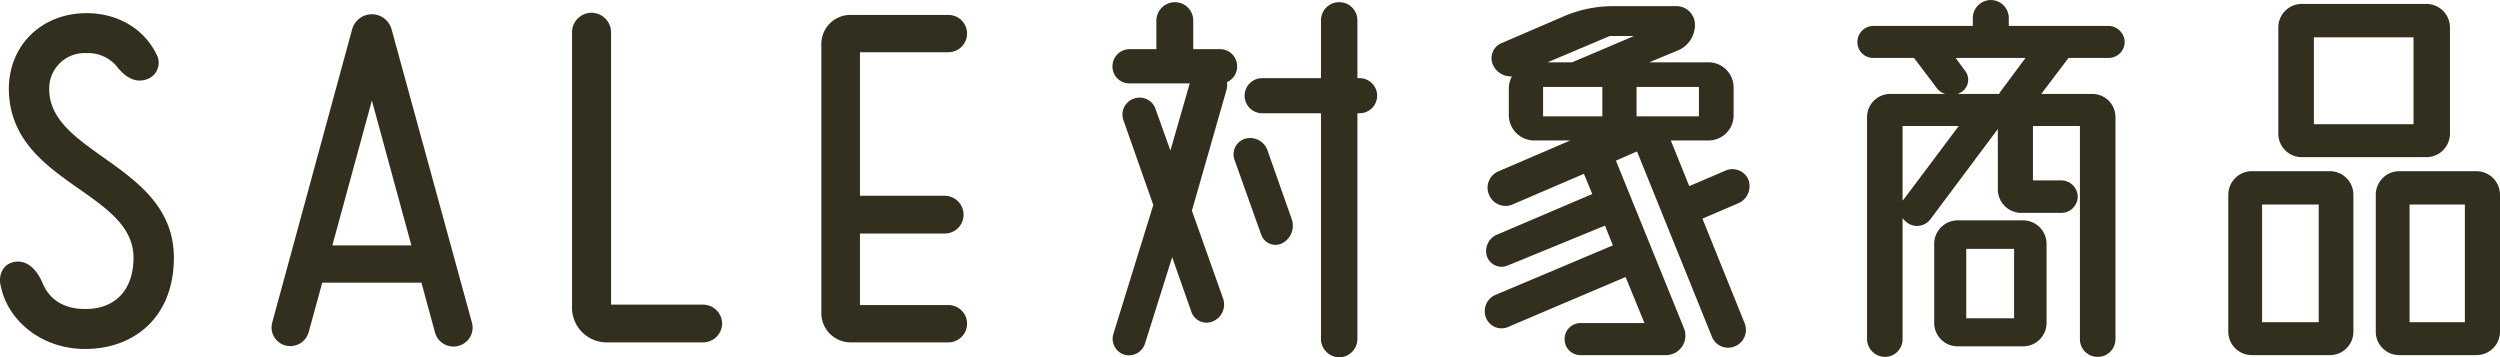
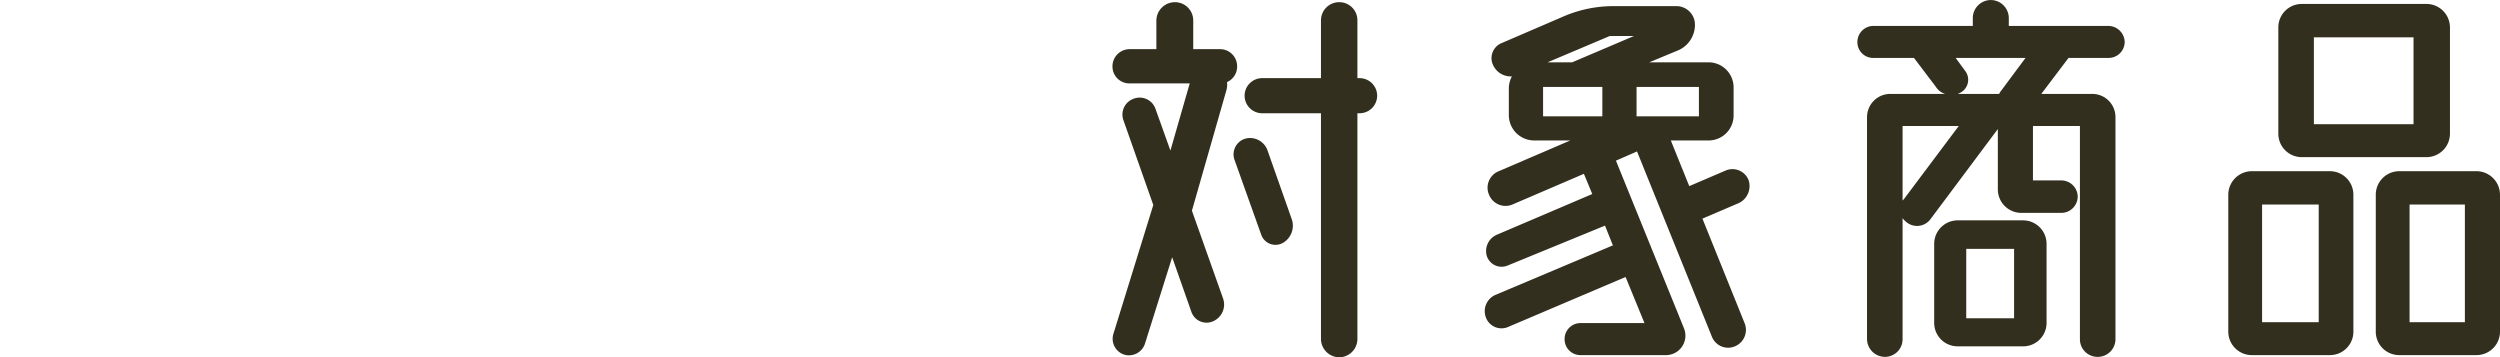
<svg xmlns="http://www.w3.org/2000/svg" width="506.887" height="72.446" viewBox="0 0 506.887 72.446">
  <g id="グループ_2563" data-name="グループ 2563" transform="translate(-311.668 -1680.474)">
    <path id="パス_4815" data-name="パス 4815" d="M-114.988-56.6a3.437,3.437,0,0,1-2.047,3.2,4.461,4.461,0,0,1-.089,1.513l-7.031,24.564,6.319,17.8a3.7,3.7,0,0,1-2.047,4.628,3.247,3.247,0,0,1-4.361-1.869l-3.916-11.125L-133.678-.356a3.413,3.413,0,0,1-4.183,2.225,3.378,3.378,0,0,1-2.225-4.183l8.1-26.166-6.052-17.177a3.4,3.4,0,0,1,2.047-4.361,3.394,3.394,0,0,1,4.45,2.047l3.026,8.455,3.916-13.617h-12.193a3.42,3.42,0,0,1-3.471-3.471,3.475,3.475,0,0,1,3.471-3.471h5.429V-65.86a3.761,3.761,0,0,1,3.738-3.738,3.7,3.7,0,0,1,3.738,3.738v5.785h5.518A3.458,3.458,0,0,1-114.988-56.6Zm24.831,2.4a3.57,3.57,0,0,1,3.56,3.56,3.57,3.57,0,0,1-3.56,3.56H-90.6V-1.246A3.725,3.725,0,0,1-94.251,2.4a3.743,3.743,0,0,1-3.738-3.649V-47.081h-11.926a3.57,3.57,0,0,1-3.56-3.56,3.57,3.57,0,0,1,3.56-3.56h11.926V-65.949A3.685,3.685,0,0,1-94.251-69.6,3.665,3.665,0,0,1-90.6-65.949V-54.2Zm-18.69,14.6,4.895,13.884a4.03,4.03,0,0,1-1.869,4.984,3.067,3.067,0,0,1-4.272-1.691l-5.429-15.219a3.317,3.317,0,0,1,2.136-4.272A3.745,3.745,0,0,1-108.847-39.6Zm88.2,13.884L-12.1-4.539A3.605,3.605,0,0,1-14.062.178,3.526,3.526,0,0,1-18.69-1.691L-33.909-39.338l-4.272,1.869,13.8,34a3.955,3.955,0,0,1-3.649,5.429H-45.3a3.211,3.211,0,0,1-3.293-3.2A3.231,3.231,0,0,1-45.3-4.539h12.9l-3.827-9.345L-60.075-3.738a3.373,3.373,0,0,1-4.45-1.869,3.6,3.6,0,0,1,1.869-4.628L-38.8-20.292l-1.6-4.005-19.758,8.1a3.154,3.154,0,0,1-4.183-1.869,3.589,3.589,0,0,1,1.958-4.361l19.4-8.277L-44.678-34.8l-14.507,6.23A3.605,3.605,0,0,1-63.9-30.527a3.6,3.6,0,0,1,1.958-4.806l14.507-6.23h-7.3A5.148,5.148,0,0,1-59.9-46.636v-5.607a5.286,5.286,0,0,1,.623-2.314,3.931,3.931,0,0,1-3.738-2.136,3.29,3.29,0,0,1,1.691-4.628l12.816-5.518A25.522,25.522,0,0,1-38.537-68.8H-25.9a3.761,3.761,0,0,1,3.738,3.738,5.626,5.626,0,0,1-3.471,5.251l-5.785,2.4H-19.4a5.09,5.09,0,0,1,5.073,5.162v5.607A5.071,5.071,0,0,1-19.4-41.563h-7.654l3.738,9.256,7.476-3.2A3.513,3.513,0,0,1-11.3-33.553a3.806,3.806,0,0,1-2.047,4.717Zm-.712-20.737v-5.963H-34v5.963ZM-39.427-62.745-52.065-57.4h4.984l12.549-5.34ZM-52.955-52.421v5.963H-40.94v-5.963ZM44.411-25.365a4.768,4.768,0,0,1,4.717,4.806v16.02A4.748,4.748,0,0,1,44.411.178H31.061a4.748,4.748,0,0,1-4.717-4.717v-16.02a4.768,4.768,0,0,1,4.717-4.806ZM42.542-5.518V-19.58h-9.7V-5.518ZM61.677-58.295h-8.1L48.06-51H58.384A4.691,4.691,0,0,1,63.1-46.28V-1.246a3.59,3.59,0,0,1-3.649,3.56,3.57,3.57,0,0,1-3.56-3.56V-44.5H46.369v11.036h5.785a3.344,3.344,0,0,1,3.293,3.293,3.344,3.344,0,0,1-3.293,3.293H43.966a4.768,4.768,0,0,1-4.717-4.806V-43.877L25.543-25.543a3.385,3.385,0,0,1-4.717.623,4.219,4.219,0,0,1-.89-.89V-1.246a3.57,3.57,0,0,1-3.56,3.56,3.648,3.648,0,0,1-3.649-3.56V-46.28A4.711,4.711,0,0,1,17.533-51H28.569A3.337,3.337,0,0,1,26.7-52.421l-4.45-5.874H13.973a3.191,3.191,0,0,1-3.2-3.2,3.267,3.267,0,0,1,3.2-3.293h20.2v-1.6a3.665,3.665,0,0,1,3.649-3.649,3.665,3.665,0,0,1,3.649,3.649v1.6h20.2A3.344,3.344,0,0,1,64.97-61.5,3.267,3.267,0,0,1,61.677-58.295ZM20.114-29.548,31.328-44.5H19.936v15.13C20.025-29.459,20.025-29.548,20.114-29.548ZM39.961-51.709l4.9-6.586H30.7l1.958,2.67a2.956,2.956,0,0,1-.979,4.361L31.15-51h8.366A3.122,3.122,0,0,1,39.961-51.709Zm86.152,13.528H100.837A4.748,4.748,0,0,1,96.12-42.9V-64.525a4.748,4.748,0,0,1,4.717-4.717h25.276a4.768,4.768,0,0,1,4.806,4.717V-42.9A4.768,4.768,0,0,1,126.113-38.181Zm-2.581-24.3h-20.2v17.622h20.2ZM90.78-35.333h15.842a4.768,4.768,0,0,1,4.717,4.806V-2.759a4.748,4.748,0,0,1-4.717,4.717H90.78a4.768,4.768,0,0,1-4.806-4.717V-30.527A4.786,4.786,0,0,1,90.78-35.333ZM92.827-4.717h11.481V-28.569H92.827Zm27.768-30.616h15.664a4.786,4.786,0,0,1,4.806,4.806V-2.759a4.768,4.768,0,0,1-4.806,4.717H120.595a4.748,4.748,0,0,1-4.717-4.717V-30.527A4.768,4.768,0,0,1,120.595-35.333Zm2.136,30.616h11.214V-28.569H122.731Z" transform="translate(677.49 1750.517)" fill="#332f1f" />
-     <path id="パス_4816" data-name="パス 4816" d="M-97.633-11.926c-.623-2.136.267-4.806,3.115-5.073,2.67-.178,4.361,2.136,5.251,4.183,1.424,3.56,4.45,5.429,8.722,5.429,6.141,0,9.79-3.916,9.79-10.413,0-13.528-25.1-15.13-25.276-34.176,0-8.989,6.764-15.4,15.753-15.4,6.5,0,11.748,3.293,14.24,8.455a3.526,3.526,0,0,1-1.869,4.9c-2.759,1.068-4.9-.8-6.408-2.759a7.578,7.578,0,0,0-5.963-2.492,7.169,7.169,0,0,0-7.565,7.3c0,13.261,25.276,15.4,25.276,34.176C-62.567-5.607-70.755.712-80.545.712-89.712.712-96.3-5.34-97.633-11.926Zm95.5,7.3A3.819,3.819,0,0,1-4.895.089a3.875,3.875,0,0,1-4.717-2.67l-2.759-10.146H-32.485L-35.244-2.67A3.875,3.875,0,0,1-39.961,0a3.781,3.781,0,0,1-2.67-4.628l16.2-59.452a4.147,4.147,0,0,1,8.01,0Zm-28.3-15.664h16.02l-8.01-29.37ZM26.077-8.277h18.6A3.875,3.875,0,0,1,48.594-4.45,3.875,3.875,0,0,1,44.678-.623h-19.4a7.029,7.029,0,0,1-7.12-7.12V-63.457a3.97,3.97,0,0,1,3.916-4,3.988,3.988,0,0,1,4,4Zm68.352.089A3.78,3.78,0,0,1,98.256-4.45,3.8,3.8,0,0,1,94.429-.623H74.671A5.945,5.945,0,0,1,68.708-6.5V-61.143a5.888,5.888,0,0,1,5.963-5.874H94.429a3.78,3.78,0,0,1,3.827,3.738,3.8,3.8,0,0,1-3.827,3.827H76.54v29.1H93.717a3.855,3.855,0,0,1,3.827,3.827,3.8,3.8,0,0,1-3.827,3.827H76.54V-8.188Z" transform="translate(409.49 1750.517)" fill="#332f1f" />
  </g>
</svg>